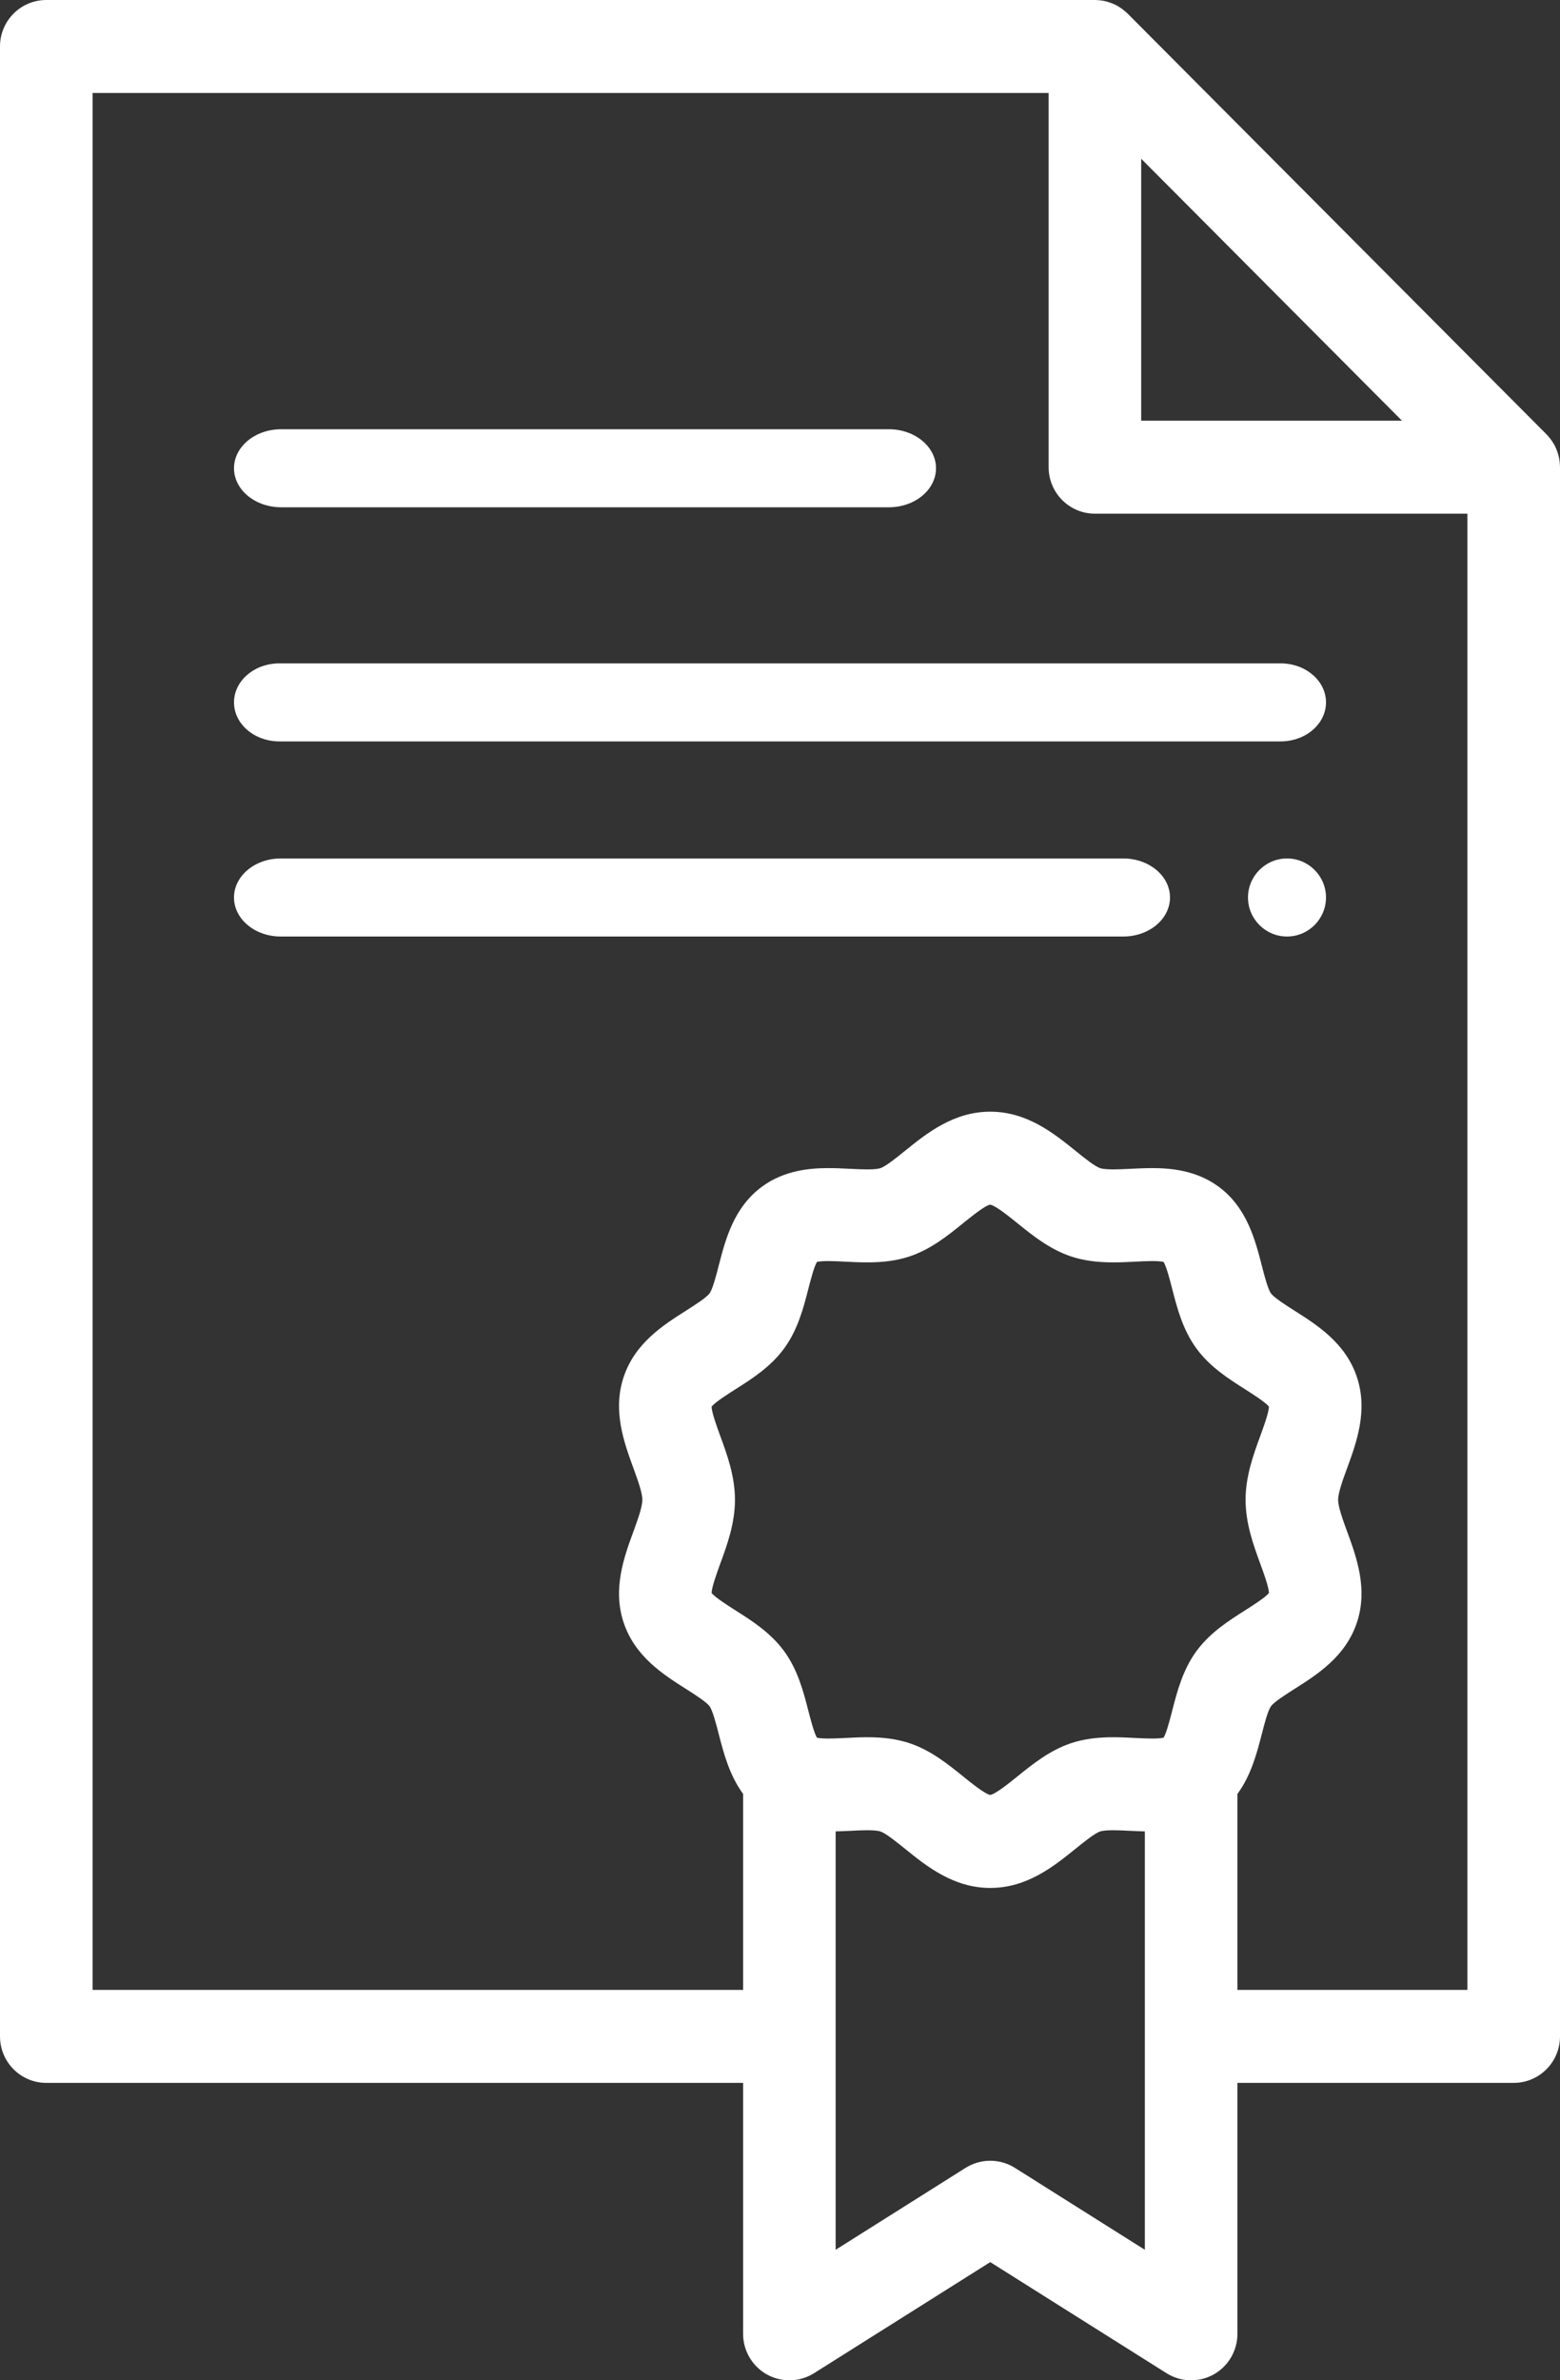
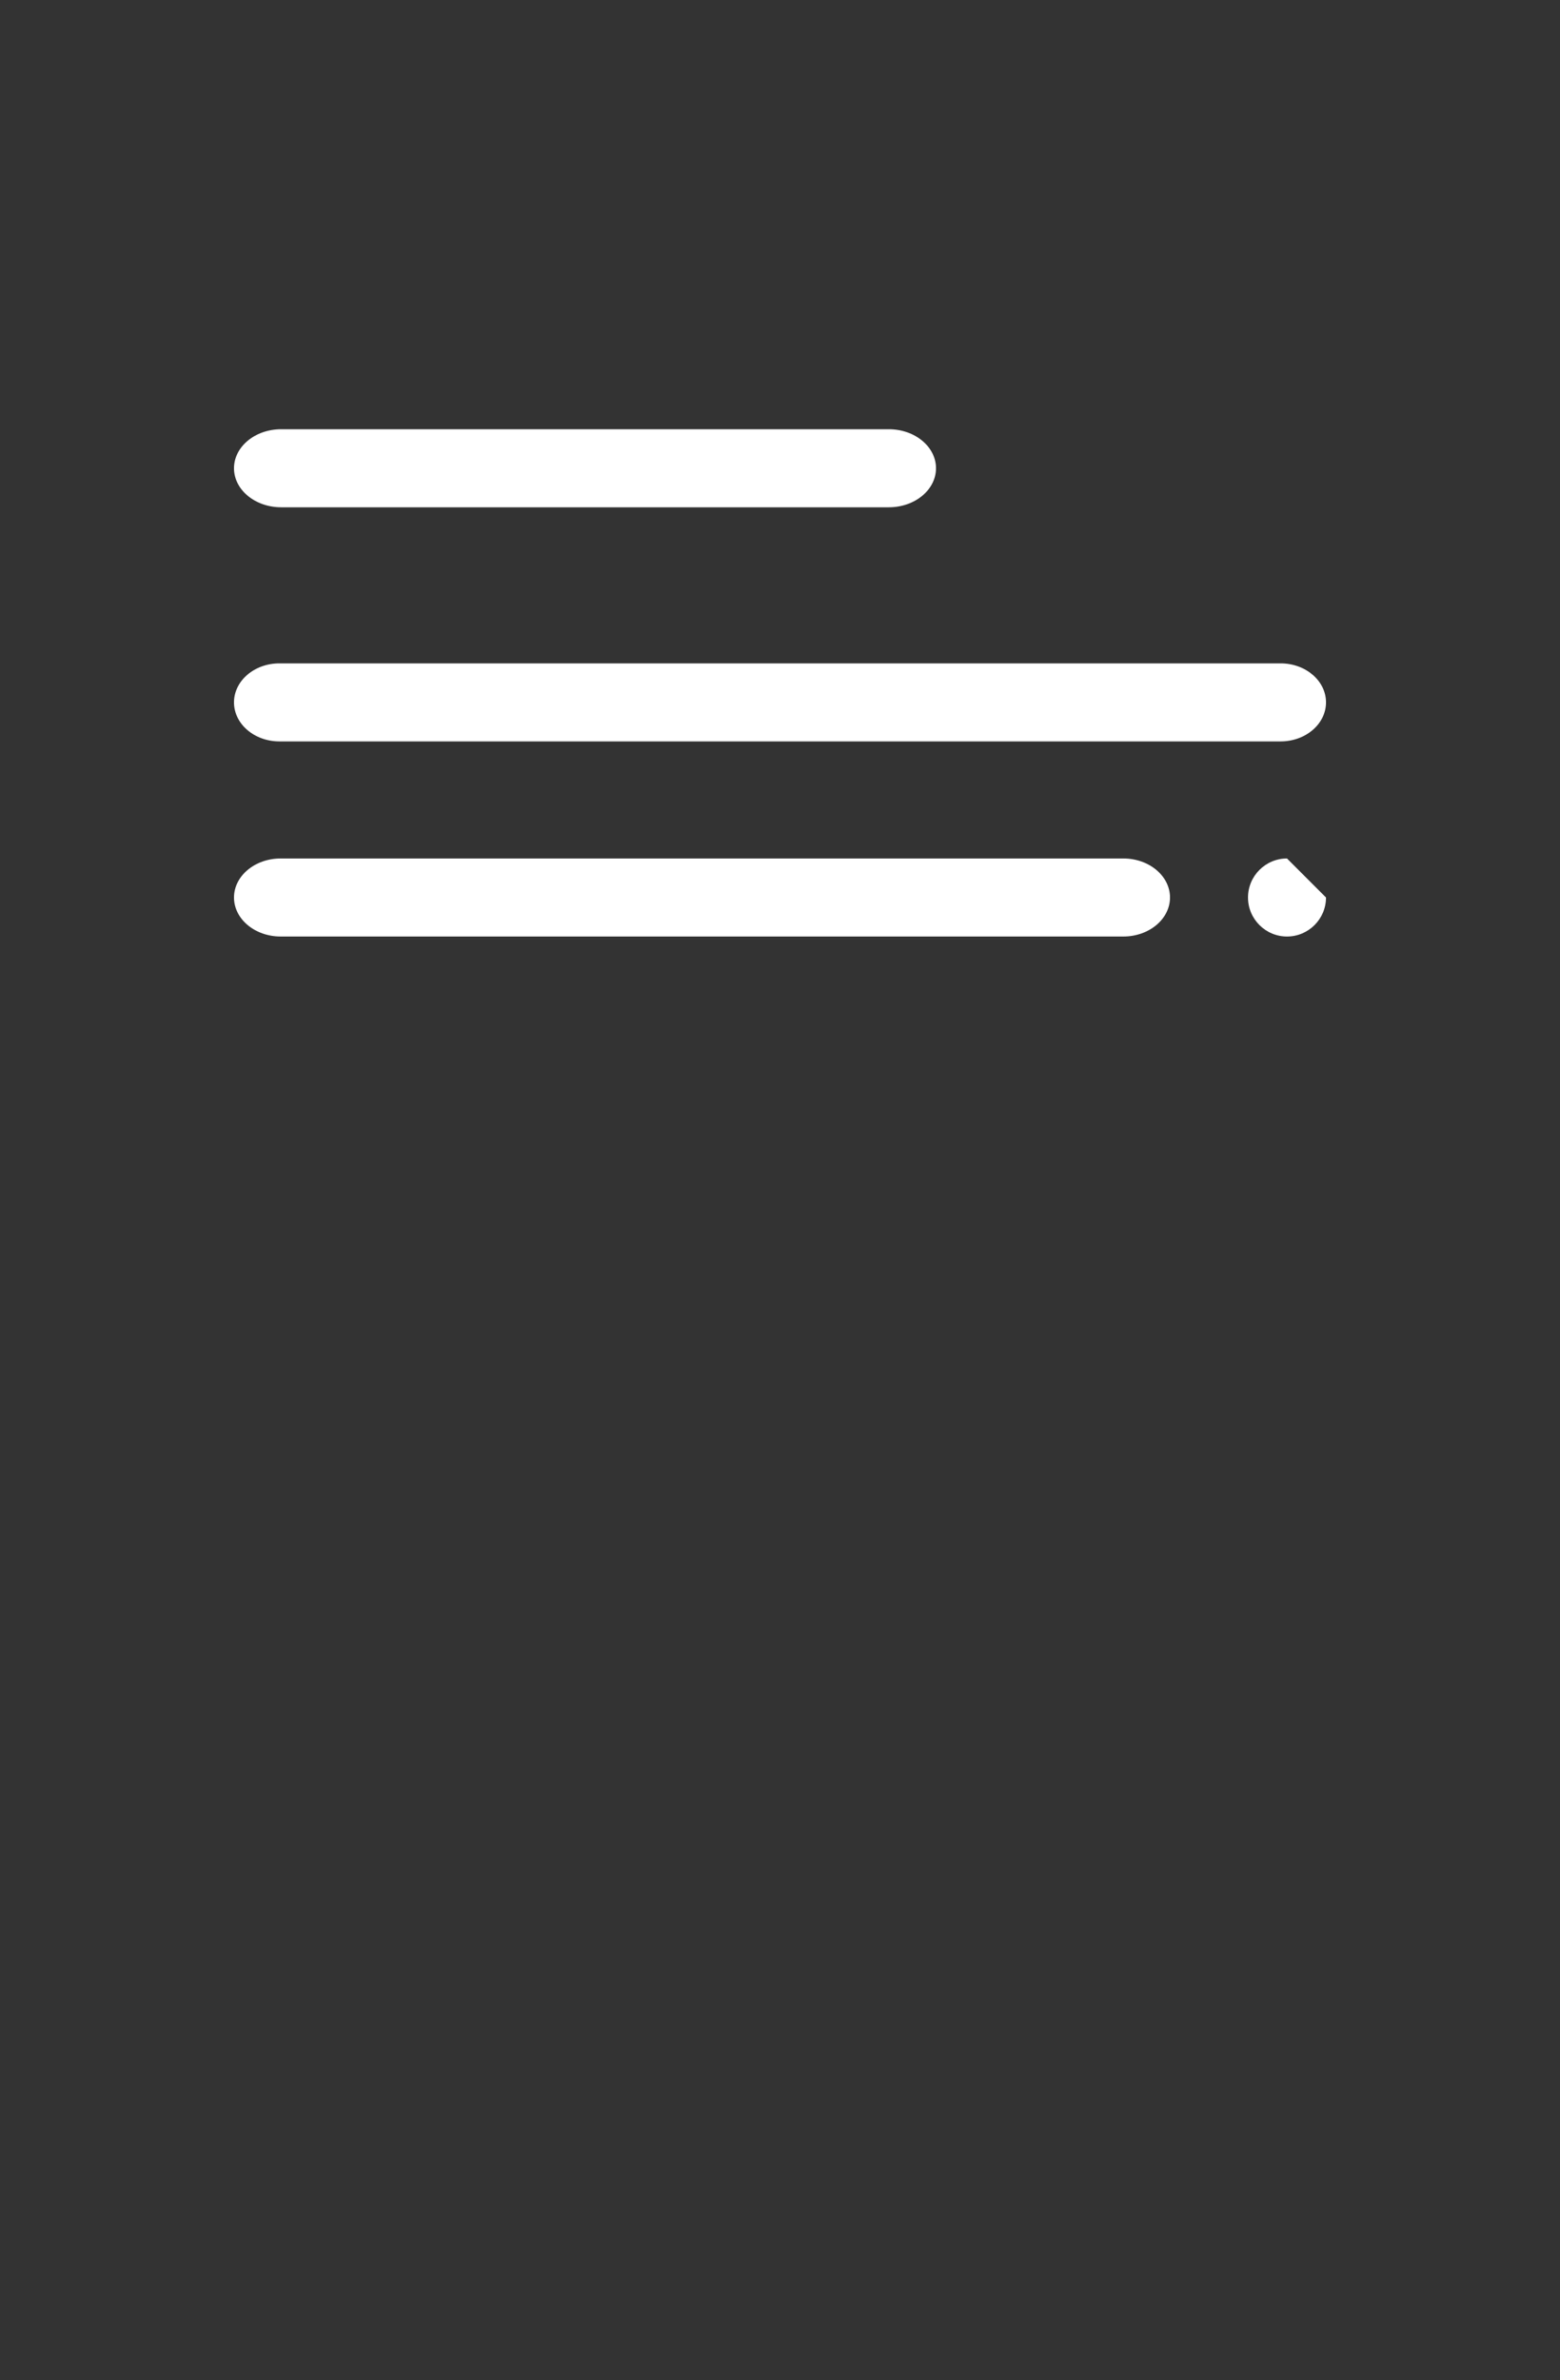
<svg xmlns="http://www.w3.org/2000/svg" width="40px" height="61px" viewBox="0 0 40 61" version="1.1">
  <rect x="0" y="0" width="40" height="61" fill="#333333" stroke="none" />
  <title>file (1)</title>
  <desc>Created with Sketch.</desc>
  <g id="Page-1" stroke="none" stroke-width="1" fill="none" fill-rule="evenodd">
    <g id="New-design" transform="translate(-570, -858)" fill="#FFFFFF">
      <g id="file-(1)" transform="translate(570, 858)">
-         <path d="M39.998,11.932 C39.998,11.919 39.997,11.906 39.996,11.893 C39.993,11.841 39.987,11.791 39.977,11.74 C39.977,11.74 39.977,11.74 39.977,11.74 C39.967,11.69 39.953,11.64 39.936,11.592 C39.932,11.579 39.928,11.567 39.924,11.555 C39.906,11.509 39.887,11.464 39.865,11.42 C39.863,11.418 39.862,11.416 39.861,11.413 C39.837,11.368 39.809,11.324 39.779,11.282 C39.771,11.271 39.764,11.261 39.756,11.25 C39.724,11.209 39.69,11.168 39.653,11.13 L28.914,0.349 C28.876,0.311 28.836,0.278 28.794,0.246 C28.783,0.238 28.773,0.229 28.762,0.222 C28.72,0.192 28.677,0.164 28.632,0.14 C28.629,0.138 28.626,0.137 28.623,0.135 C28.58,0.113 28.536,0.094 28.491,0.077 C28.478,0.072 28.466,0.068 28.453,0.064 C28.405,0.047 28.356,0.033 28.306,0.023 C28.305,0.023 28.305,0.023 28.305,0.023 C28.255,0.013 28.205,0.007 28.154,0.004 C28.141,0.003 28.128,0.002 28.115,0.002 C28.101,0.001 28.088,0 28.075,0 L1.187,0 C0.531,0 0,0.533 0,1.191 L0,52.186 C0,52.844 0.531,53.378 1.187,53.378 L19.054,53.378 L19.054,59.809 C19.054,60.242 19.288,60.641 19.666,60.851 C20.045,61.061 20.506,61.048 20.872,60.818 L25.391,57.971 L29.911,60.818 C30.104,60.939 30.323,61 30.542,61 C30.74,61 30.938,60.951 31.117,60.851 C31.494,60.642 31.729,60.242 31.729,59.809 L31.729,53.378 L38.813,53.378 C39.469,53.378 40,52.844 40,52.186 L40,11.973 C40,11.959 39.999,11.946 39.998,11.932 Z M29.261,4.068 L35.948,10.781 L29.261,10.781 L29.261,4.068 Z M18.468,36.799 C18.385,36.571 18.249,36.2 18.246,36.047 C18.339,35.932 18.66,35.728 18.857,35.603 C19.28,35.335 19.759,35.031 20.107,34.555 C20.458,34.074 20.601,33.519 20.727,33.029 C20.782,32.815 20.871,32.469 20.947,32.339 C20.989,32.33 21.076,32.317 21.241,32.317 C21.373,32.317 21.521,32.325 21.678,32.333 C21.858,32.342 22.043,32.351 22.237,32.351 C22.664,32.351 23.009,32.302 23.322,32.198 C23.869,32.015 24.306,31.662 24.691,31.35 C24.905,31.178 25.262,30.889 25.386,30.872 C25.522,30.889 25.878,31.178 26.091,31.35 C26.477,31.662 26.915,32.015 27.461,32.198 C27.774,32.302 28.119,32.351 28.546,32.351 C28.74,32.351 28.926,32.342 29.105,32.333 C29.262,32.325 29.41,32.317 29.542,32.317 C29.707,32.317 29.794,32.329 29.836,32.339 C29.912,32.469 30.001,32.815 30.056,33.029 C30.182,33.519 30.325,34.074 30.676,34.555 C31.023,35.031 31.503,35.334 31.926,35.603 C32.122,35.728 32.444,35.932 32.537,36.047 C32.534,36.2 32.398,36.571 32.315,36.799 C32.138,37.282 31.938,37.829 31.938,38.435 C31.938,39.042 32.138,39.589 32.314,40.072 C32.398,40.3 32.534,40.672 32.537,40.824 C32.444,40.939 32.122,41.143 31.926,41.268 C31.503,41.536 31.023,41.841 30.676,42.316 C30.325,42.797 30.182,43.352 30.056,43.842 C30.001,44.055 29.912,44.402 29.836,44.532 C29.794,44.541 29.707,44.554 29.542,44.554 C29.41,44.554 29.262,44.546 29.105,44.539 C28.926,44.53 28.74,44.52 28.546,44.52 C28.119,44.52 27.774,44.569 27.461,44.673 C26.915,44.856 26.477,45.21 26.091,45.521 C25.881,45.691 25.531,45.974 25.391,45.999 C25.252,45.974 24.902,45.691 24.692,45.521 C24.306,45.21 23.869,44.856 23.322,44.673 C23.009,44.569 22.664,44.52 22.237,44.52 C22.043,44.52 21.858,44.53 21.678,44.539 C21.521,44.546 21.374,44.554 21.241,44.554 C21.076,44.554 20.989,44.541 20.947,44.532 C20.871,44.402 20.782,44.056 20.727,43.842 C20.601,43.352 20.458,42.797 20.107,42.316 C19.76,41.841 19.281,41.536 18.857,41.268 C18.661,41.143 18.339,40.939 18.246,40.824 C18.25,40.672 18.385,40.3 18.468,40.072 C18.645,39.59 18.845,39.042 18.845,38.436 C18.845,37.829 18.645,37.282 18.468,36.799 Z M29.355,57.655 L26.022,55.555 C25.637,55.313 25.146,55.313 24.76,55.555 L21.427,57.655 L21.427,46.933 C21.553,46.929 21.677,46.925 21.797,46.919 C21.954,46.91 22.103,46.903 22.237,46.903 C22.447,46.903 22.537,46.922 22.572,46.934 C22.713,46.981 22.985,47.201 23.203,47.377 C23.757,47.825 24.447,48.382 25.391,48.382 C26.336,48.382 27.025,47.825 27.579,47.377 C27.798,47.201 28.069,46.981 28.21,46.934 C28.246,46.923 28.336,46.903 28.546,46.903 C28.68,46.903 28.828,46.911 28.985,46.919 C29.106,46.925 29.229,46.93 29.355,46.933 L29.355,57.655 L29.355,57.655 Z M31.729,50.995 L31.729,45.973 C32.082,45.492 32.229,44.922 32.354,44.438 C32.419,44.184 32.509,43.836 32.59,43.725 C32.671,43.613 32.973,43.422 33.193,43.282 C33.777,42.912 34.504,42.451 34.793,41.579 C35.079,40.718 34.782,39.905 34.543,39.252 C34.434,38.955 34.311,38.619 34.311,38.435 C34.311,38.252 34.434,37.916 34.543,37.62 C34.782,36.966 35.079,36.153 34.793,35.292 C34.504,34.42 33.777,33.959 33.193,33.589 C32.973,33.449 32.671,33.257 32.59,33.147 C32.509,33.035 32.419,32.687 32.354,32.433 C32.183,31.77 31.971,30.944 31.244,30.409 C30.665,29.984 29.996,29.935 29.542,29.935 C29.35,29.935 29.164,29.944 28.985,29.953 C28.828,29.961 28.68,29.968 28.546,29.968 C28.336,29.968 28.246,29.949 28.211,29.937 C28.07,29.89 27.798,29.671 27.58,29.494 C27.025,29.047 26.336,28.489 25.391,28.489 C24.447,28.489 23.757,29.047 23.203,29.494 C22.985,29.67 22.713,29.89 22.572,29.937 C22.538,29.949 22.447,29.968 22.237,29.968 C22.103,29.968 21.954,29.961 21.797,29.953 C21.618,29.944 21.433,29.935 21.241,29.935 C20.788,29.935 20.118,29.984 19.54,30.409 C18.812,30.944 18.6,31.77 18.429,32.433 C18.364,32.687 18.274,33.035 18.193,33.146 C18.111,33.257 17.81,33.449 17.589,33.589 C17.005,33.959 16.279,34.42 15.99,35.292 C15.704,36.153 16.001,36.966 16.24,37.62 C16.348,37.916 16.471,38.252 16.471,38.435 C16.471,38.619 16.348,38.955 16.24,39.252 C16.001,39.905 15.704,40.718 15.99,41.579 C16.279,42.451 17.006,42.912 17.589,43.282 C17.81,43.422 18.111,43.614 18.193,43.725 C18.274,43.836 18.364,44.184 18.429,44.438 C18.554,44.922 18.702,45.492 19.054,45.973 L19.054,50.995 L2.374,50.995 L2.374,2.383 L26.888,2.383 L26.888,11.973 C26.888,12.631 27.419,13.164 28.075,13.164 L37.626,13.164 L37.626,50.995 L31.729,50.995 Z" id="Shape" fill-rule="nonzero" />
        <path d="M7.209,13 L22.791,13 C23.458,13 24,12.552 24,12 C24,11.448 23.458,11 22.791,11 L7.209,11 C6.541,11 6,11.448 6,12 C6,12.552 6.542,13 7.209,13 Z" id="Path" />
        <path d="M32.835,17 L7.165,17 C6.521,17 6,17.448 6,18 C6,18.552 6.521,19 7.165,19 L32.835,19 C33.479,19 34,18.552 34,18 C34,17.448 33.479,17 32.835,17 Z" id="Path" />
        <path d="M28.803,22 L7.197,22 C6.536,22 6,22.448 6,23 C6,23.552 6.536,24 7.197,24 L28.803,24 C29.464,24 30,23.552 30,23 C30,22.448 29.464,22 28.803,22 Z" id="Path" />
-         <path d="M33,22 C32.449,22 32,22.449 32,23 C32,23.551 32.449,24 33,24 C33.551,24 34,23.551 34,23 C34,22.449 33.551,22 33,22 Z" id="Path" />
+         <path d="M33,22 C32.449,22 32,22.449 32,23 C32,23.551 32.449,24 33,24 C33.551,24 34,23.551 34,23 Z" id="Path" />
      </g>
    </g>
  </g>
</svg>